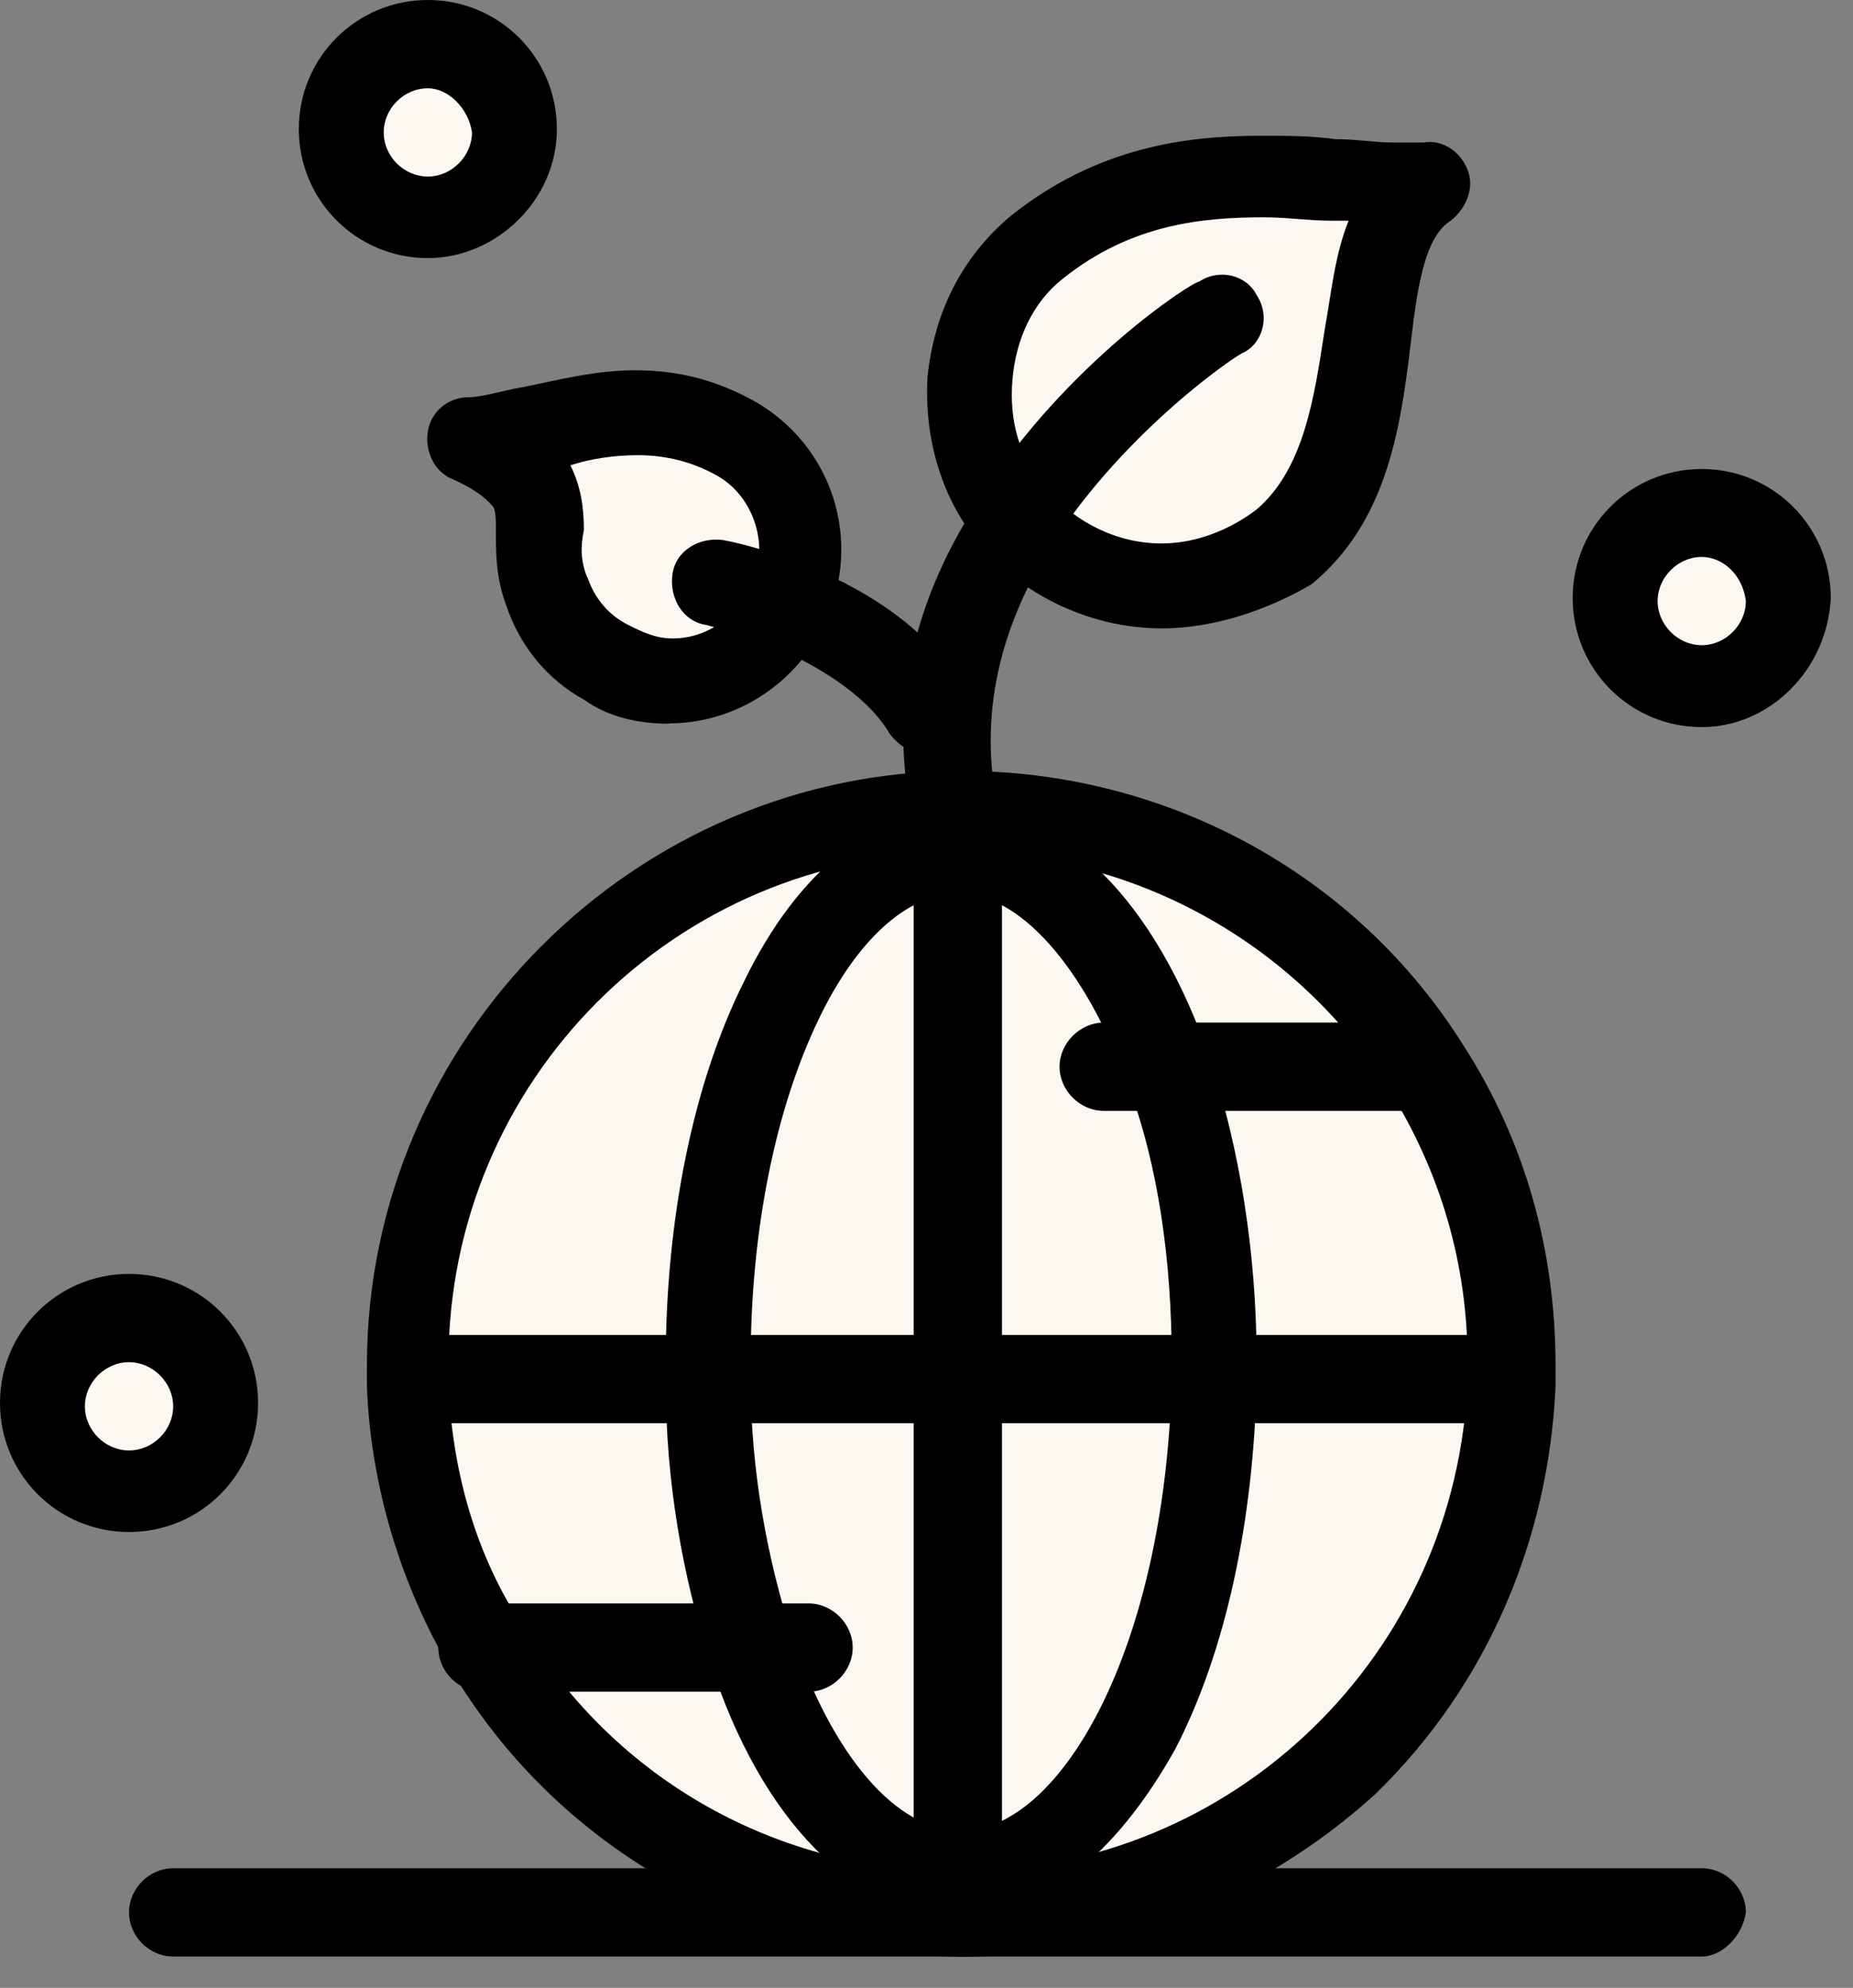
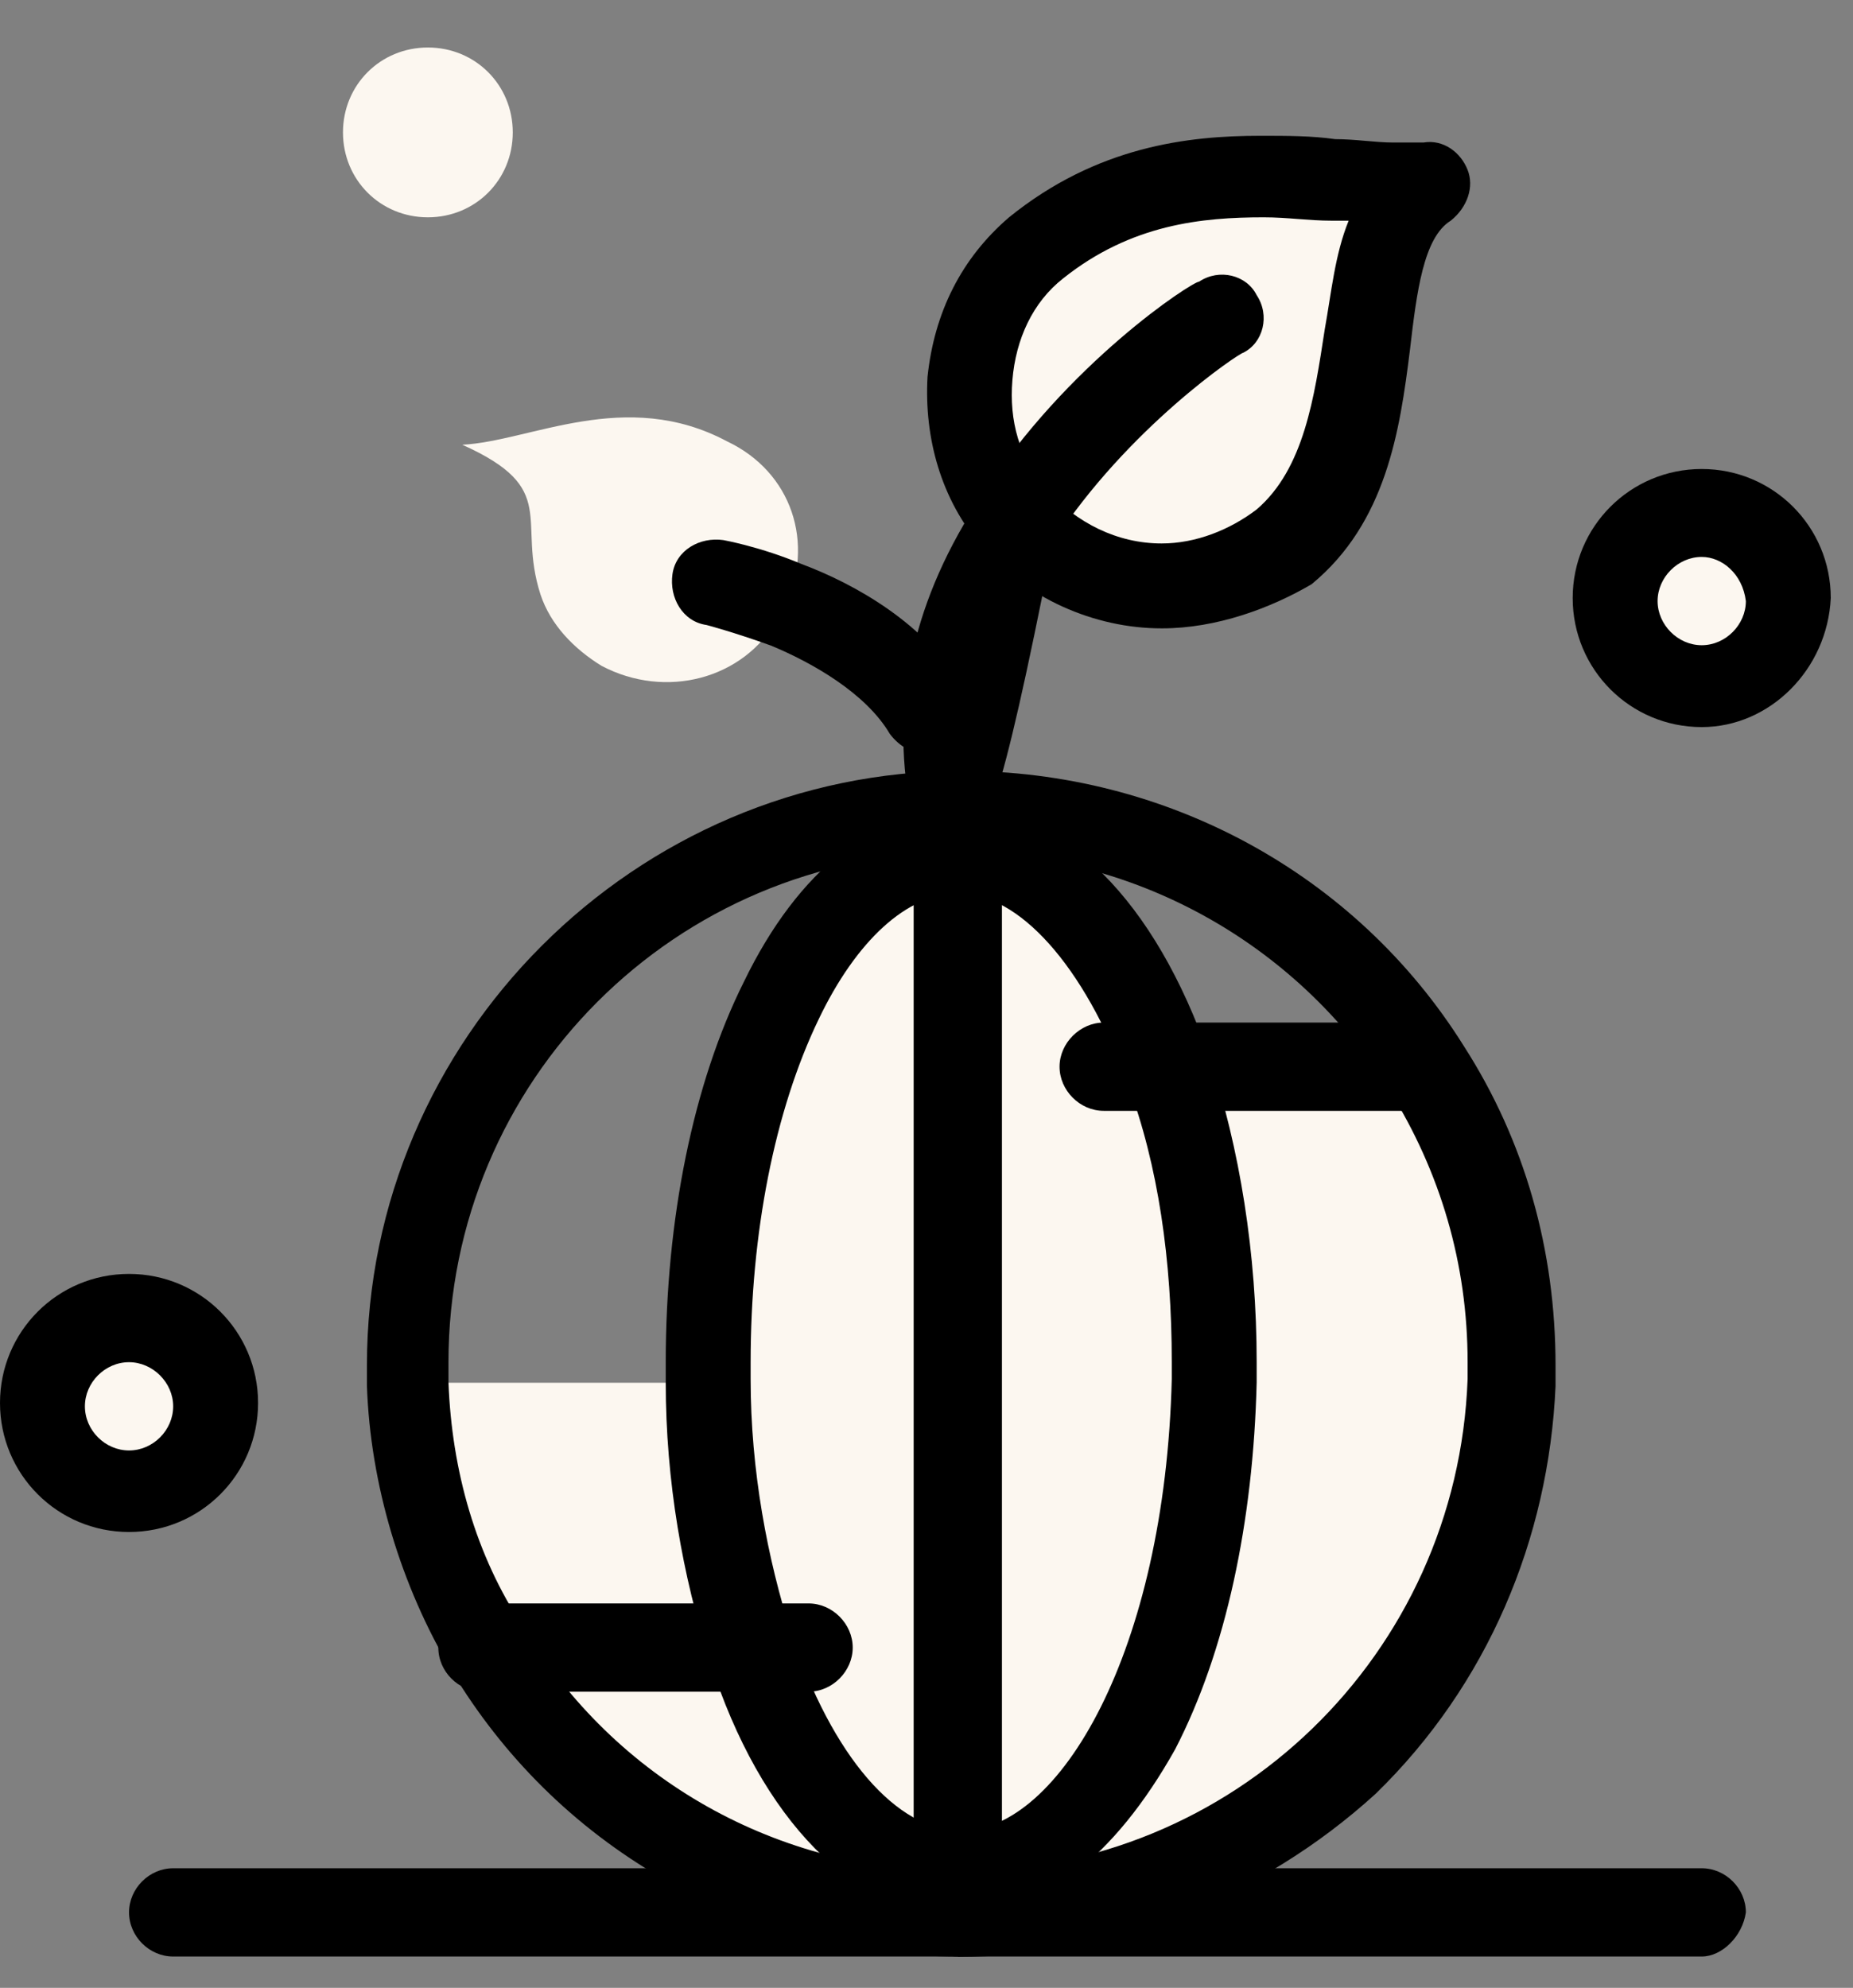
<svg xmlns="http://www.w3.org/2000/svg" width="55" height="59" viewBox="0 0 55 59" fill="none">
  <rect x="0" y="0" width="55" height="59" fill="#808080" stroke="none" />
  <g clip-path="url(#clip0_1346_566)">
    <path d="M28.43 41.03H35.89C35.79 49.2 32.46 55.65 28.43 55.65V41.03Z" fill="#FCF7F0" />
    <path d="M28.43 55.65V56.86C22.48 56.86 17.34 53.74 14.42 49H22.18C23.59 53.03 25.81 55.65 28.43 55.65Z" fill="#FCF7F0" />
    <path d="M22.18 48.9H14.42C13.01 46.58 12.2 43.86 12.1 41.04H20.97C20.97 43.96 21.47 46.69 22.18 48.9Z" fill="#FCF7F0" />
    <path d="M28.431 25.21V41.04H20.971V40.44C20.971 32.07 24.301 25.22 28.431 25.22V25.21Z" fill="#FCF7F0" />
-     <path d="M28.43 24.1C34.28 24.1 39.32 27.12 42.24 31.76H34.58C33.27 27.83 30.95 25.21 28.43 25.21V24.1Z" fill="#FCF7F0" />
    <path d="M42.24 31.66C43.85 34.18 44.76 37.2 44.76 40.43V41.03H35.89V40.43C35.89 37.2 35.39 34.18 34.58 31.76H42.14L42.24 31.66Z" fill="#FCF7F0" />
    <path d="M44.76 41.03C44.46 49.8 37.2 56.86 28.43 56.86V55.65C32.46 55.65 35.79 49.1 35.89 41.03H44.76Z" fill="#FCF7F0" />
    <path d="M22.179 48.9C21.369 46.58 20.969 43.86 20.869 40.94H28.329V55.56C25.809 55.66 23.589 53.04 22.179 48.91V48.9Z" fill="#FCF7F0" />
    <path d="M34.58 31.76C35.39 34.18 35.89 37.2 35.89 40.43V41.03H28.43V25.2C30.95 25.2 33.17 27.82 34.58 31.75V31.76Z" fill="#FCF7F0" />
-     <path d="M12 40.43C12 31.36 19.36 24 28.43 24V25.21C24.3 25.21 20.97 32.07 20.97 40.43V41.03H12.1C12 40.83 12 40.63 12 40.43Z" fill="#FCF7F0" />
    <path d="M3.831 39.22C5.241 39.22 6.351 40.33 6.351 41.74C6.351 43.15 5.241 44.26 3.831 44.26C2.421 44.26 1.311 43.15 1.311 41.74C1.311 40.33 2.421 39.22 3.831 39.22Z" fill="#FCF7F0" />
    <path d="M12.7 1.41C14.11 1.41 15.22 2.52 15.22 3.93C15.22 5.34 14.11 6.45 12.7 6.45C11.29 6.45 10.18 5.34 10.18 3.93C10.18 2.52 11.29 1.41 12.7 1.41Z" fill="#FCF7F0" />
    <path d="M50.51 15.22C51.92 15.22 53.03 16.33 53.03 17.74C53.03 19.15 51.92 20.26 50.51 20.26C49.1 20.26 47.99 19.15 47.99 17.74C47.99 16.33 49.1 15.22 50.51 15.22Z" fill="#FCF7F0" />
    <path d="M23.291 18.05C23.291 18.15 23.191 18.25 23.091 18.35C22.081 20.16 19.761 20.77 17.851 19.76C17.041 19.26 16.341 18.55 16.041 17.64C15.331 15.42 16.641 14.51 13.721 13.2C15.741 13.1 18.561 11.49 21.581 13.1C23.501 14.01 24.201 16.12 23.291 18.04V18.05Z" fill="#FCF7F0" />
    <path d="M30.041 15.33C28.021 12.91 28.331 9.28 30.751 7.26C34.781 3.93 39.421 5.55 42.341 5.24C39.721 7.05 41.431 13.2 38.111 16.03C35.691 18.05 32.161 17.74 30.041 15.32V15.33Z" fill="#FCF7F0" />
    <path d="M28.431 58.07C25.301 58.07 22.281 57.26 19.661 55.75C17.041 54.24 14.921 52.12 13.411 49.6C11.901 47.08 10.991 44.06 10.891 41.13V40.52C10.891 30.84 18.851 22.88 28.531 22.88C34.581 22.88 40.231 25.9 43.451 31.05C45.261 33.87 46.171 37.1 46.171 40.53V41.14C45.971 45.68 44.151 50.01 40.831 53.24C37.401 56.36 32.971 58.08 28.431 58.08V58.07ZM28.431 25.31C20.061 25.31 13.311 32.07 13.311 40.43V41.03C13.411 43.65 14.121 46.17 15.531 48.29C18.251 52.83 23.091 55.55 28.441 55.55C36.611 55.55 43.261 49.1 43.561 40.93V40.43C43.561 37.51 42.751 34.78 41.241 32.36C38.421 27.92 33.581 25.3 28.441 25.3L28.431 25.31Z" fill="black" />
    <path d="M28.43 56.86C25.41 56.86 22.58 54.04 21.07 49.3C20.26 46.78 19.76 43.96 19.76 41.03V40.43C19.76 36.2 20.57 32.16 22.08 29.14C23.69 25.81 26.01 24 28.53 24C31.55 24 34.28 26.72 35.89 31.36C36.8 34.08 37.3 37.21 37.3 40.43V41.03C37.2 45.16 36.39 49 34.88 51.92C33.07 55.15 30.85 56.86 28.43 56.86ZM28.43 26.52C26.92 26.52 25.41 27.93 24.3 30.25C22.99 32.97 22.28 36.6 22.28 40.43V40.93C22.28 43.65 22.78 46.27 23.49 48.49C24.7 52.12 26.61 54.34 28.53 54.34C31.45 54.34 34.58 49 34.78 40.93V40.43C34.78 37.41 34.38 34.58 33.47 32.16C32.16 28.63 30.24 26.51 28.43 26.51V26.52Z" fill="black" />
-     <path d="M44.759 42.24H13.009C12.299 42.24 11.699 41.64 11.699 40.93C11.699 40.22 12.299 39.62 13.009 39.62H44.769C45.479 39.62 46.079 40.23 46.079 40.93C46.079 41.63 45.479 42.24 44.769 42.24H44.759Z" fill="black" />
    <path d="M42.139 32.97H32.759C32.049 32.97 31.449 32.36 31.449 31.66C31.449 30.96 32.059 30.35 32.759 30.35H42.139C42.849 30.35 43.449 30.95 43.449 31.66C43.449 32.37 42.839 32.97 42.139 32.97Z" fill="black" />
    <path d="M24 50.21H14.32C13.61 50.21 13.01 49.61 13.01 48.9C13.01 48.19 13.61 47.59 14.32 47.59H24C24.71 47.59 25.31 48.2 25.31 48.9C25.31 49.6 24.71 50.21 24 50.21Z" fill="black" />
    <path d="M34.48 18.65C32.46 18.65 30.45 17.74 29.14 16.23C27.93 14.82 27.43 13 27.53 11.19C27.73 9.27 28.54 7.66 29.95 6.45C32.57 4.33 35.29 4.03 37.41 4.03C38.22 4.03 38.92 4.03 39.63 4.13C40.23 4.13 40.84 4.23 41.34 4.23H42.25C42.85 4.13 43.36 4.53 43.56 5.04C43.76 5.54 43.56 6.15 43.06 6.55C42.25 7.05 42.05 8.67 41.85 10.38C41.55 12.8 41.14 15.52 38.93 17.34C37.72 18.05 36.11 18.65 34.49 18.65H34.48ZM31.05 14.52C31.96 15.53 33.17 16.13 34.48 16.13C35.49 16.13 36.5 15.73 37.3 15.12C38.71 13.91 39.01 11.79 39.32 9.78C39.52 8.67 39.62 7.56 40.03 6.55H39.53C38.83 6.55 38.22 6.45 37.51 6.45C35.69 6.45 33.58 6.65 31.56 8.26C30.65 8.97 30.15 10.07 30.05 11.28C29.95 12.49 30.25 13.6 31.06 14.51L31.05 14.52Z" fill="black" />
-     <path d="M28.23 25C27.63 25 27.12 24.6 27.02 23.99C26.42 20.86 27.12 17.74 29.14 14.71C31.66 10.78 35.39 8.36 35.59 8.36C36.19 7.96 37 8.16 37.3 8.76C37.7 9.36 37.5 10.17 36.9 10.47C36.8 10.47 33.47 12.69 31.25 16.12C29.64 18.64 29.13 21.16 29.54 23.58C29.64 24.29 29.24 24.89 28.53 25.09C28.33 24.99 28.23 24.99 28.23 24.99V25Z" fill="black" />
-     <path d="M19.86 21.48C18.95 21.48 18.05 21.28 17.34 20.77C16.23 20.16 15.42 19.16 15.02 17.95C14.72 17.14 14.72 16.44 14.72 15.83C14.72 15.43 14.72 15.12 14.62 15.02C14.52 14.92 14.32 14.62 13.41 14.21C12.91 14.01 12.6 13.4 12.7 12.8C12.8 12.2 13.31 11.79 13.91 11.79C14.31 11.79 14.92 11.59 15.52 11.49C16.53 11.29 17.64 10.99 18.85 10.99C20.16 10.99 21.27 11.29 22.38 11.9C24.7 13.21 25.61 16.03 24.5 18.45C24.4 18.55 24.4 18.65 24.3 18.85C23.39 20.46 21.68 21.47 19.86 21.47V21.48ZM17.44 17.14C17.64 17.74 18.05 18.25 18.65 18.55C19.05 18.75 19.46 18.95 19.96 18.95C20.87 18.95 21.67 18.45 22.18 17.64C22.18 17.54 22.28 17.54 22.28 17.44C22.88 16.23 22.38 14.72 21.27 14.11C20.56 13.71 19.76 13.51 18.95 13.51C18.24 13.51 17.54 13.61 16.93 13.81C17.23 14.42 17.33 15.02 17.33 15.73C17.23 16.23 17.23 16.64 17.43 17.14H17.44Z" fill="black" />
+     <path d="M28.23 25C27.63 25 27.12 24.6 27.02 23.99C26.42 20.86 27.12 17.74 29.14 14.71C31.66 10.78 35.39 8.36 35.59 8.36C36.19 7.96 37 8.16 37.3 8.76C37.7 9.36 37.5 10.17 36.9 10.47C36.8 10.47 33.47 12.69 31.25 16.12C29.64 24.29 29.24 24.89 28.53 25.09C28.33 24.99 28.23 24.99 28.23 24.99V25Z" fill="black" />
    <path d="M27.52 22.38C27.12 22.38 26.71 22.18 26.41 21.78C25.701 20.57 24.09 19.66 22.881 19.16C21.77 18.76 20.971 18.55 20.971 18.55C20.261 18.45 19.86 17.74 19.96 17.04C20.061 16.33 20.77 15.93 21.471 16.03C21.471 16.03 22.581 16.23 23.791 16.74C25.401 17.34 27.52 18.55 28.53 20.37C28.831 20.97 28.631 21.78 28.03 22.08C27.93 22.28 27.73 22.38 27.53 22.38H27.52Z" fill="black" />
    <path d="M50.51 58.07H5.14C4.43 58.07 3.83 57.47 3.83 56.76C3.83 56.05 4.43 55.45 5.14 55.45H50.51C51.22 55.45 51.82 56.05 51.82 56.76C51.72 57.47 51.11 58.07 50.51 58.07Z" fill="black" />
    <path d="M3.83 45.47C1.71 45.47 0 43.76 0 41.64C0 39.52 1.71 37.81 3.83 37.81C5.95 37.81 7.66 39.52 7.66 41.64C7.66 43.76 5.95 45.47 3.83 45.47ZM3.83 40.43C3.12 40.43 2.52 41.03 2.52 41.74C2.52 42.45 3.12 43.05 3.83 43.05C4.54 43.05 5.14 42.45 5.14 41.74C5.14 41.03 4.53 40.43 3.83 40.43Z" fill="black" />
    <path d="M50.51 21.58C48.39 21.58 46.68 19.87 46.68 17.75C46.68 15.63 48.39 13.92 50.51 13.92C52.63 13.92 54.34 15.63 54.34 17.75C54.24 19.87 52.53 21.58 50.51 21.58ZM50.51 16.53C49.8 16.53 49.2 17.14 49.2 17.84C49.2 18.54 49.8 19.15 50.51 19.15C51.22 19.15 51.82 18.54 51.82 17.84C51.72 17.03 51.11 16.53 50.51 16.53Z" fill="black" />
-     <path d="M12.699 7.66C10.579 7.66 8.869 5.95 8.869 3.83C8.869 1.71 10.579 0 12.699 0C14.819 0 16.529 1.71 16.529 3.83C16.529 5.95 14.719 7.66 12.699 7.66ZM12.699 2.62C11.989 2.62 11.389 3.22 11.389 3.93C11.389 4.64 11.989 5.24 12.699 5.24C13.409 5.24 14.009 4.63 14.009 3.93C13.909 3.22 13.309 2.62 12.699 2.62Z" fill="black" />
    <path d="M28.429 58.07C27.719 58.07 27.119 57.47 27.119 56.76V25.2C27.119 24.49 27.719 23.89 28.429 23.89C29.139 23.89 29.739 24.49 29.739 25.2V56.76C29.639 57.47 29.129 58.07 28.429 58.07Z" fill="black" />
  </g>
  <defs>
    <clipPath id="clip0_1346_566">
      <rect width="54.34" height="58.07" fill="white" />
    </clipPath>
  </defs>
</svg>